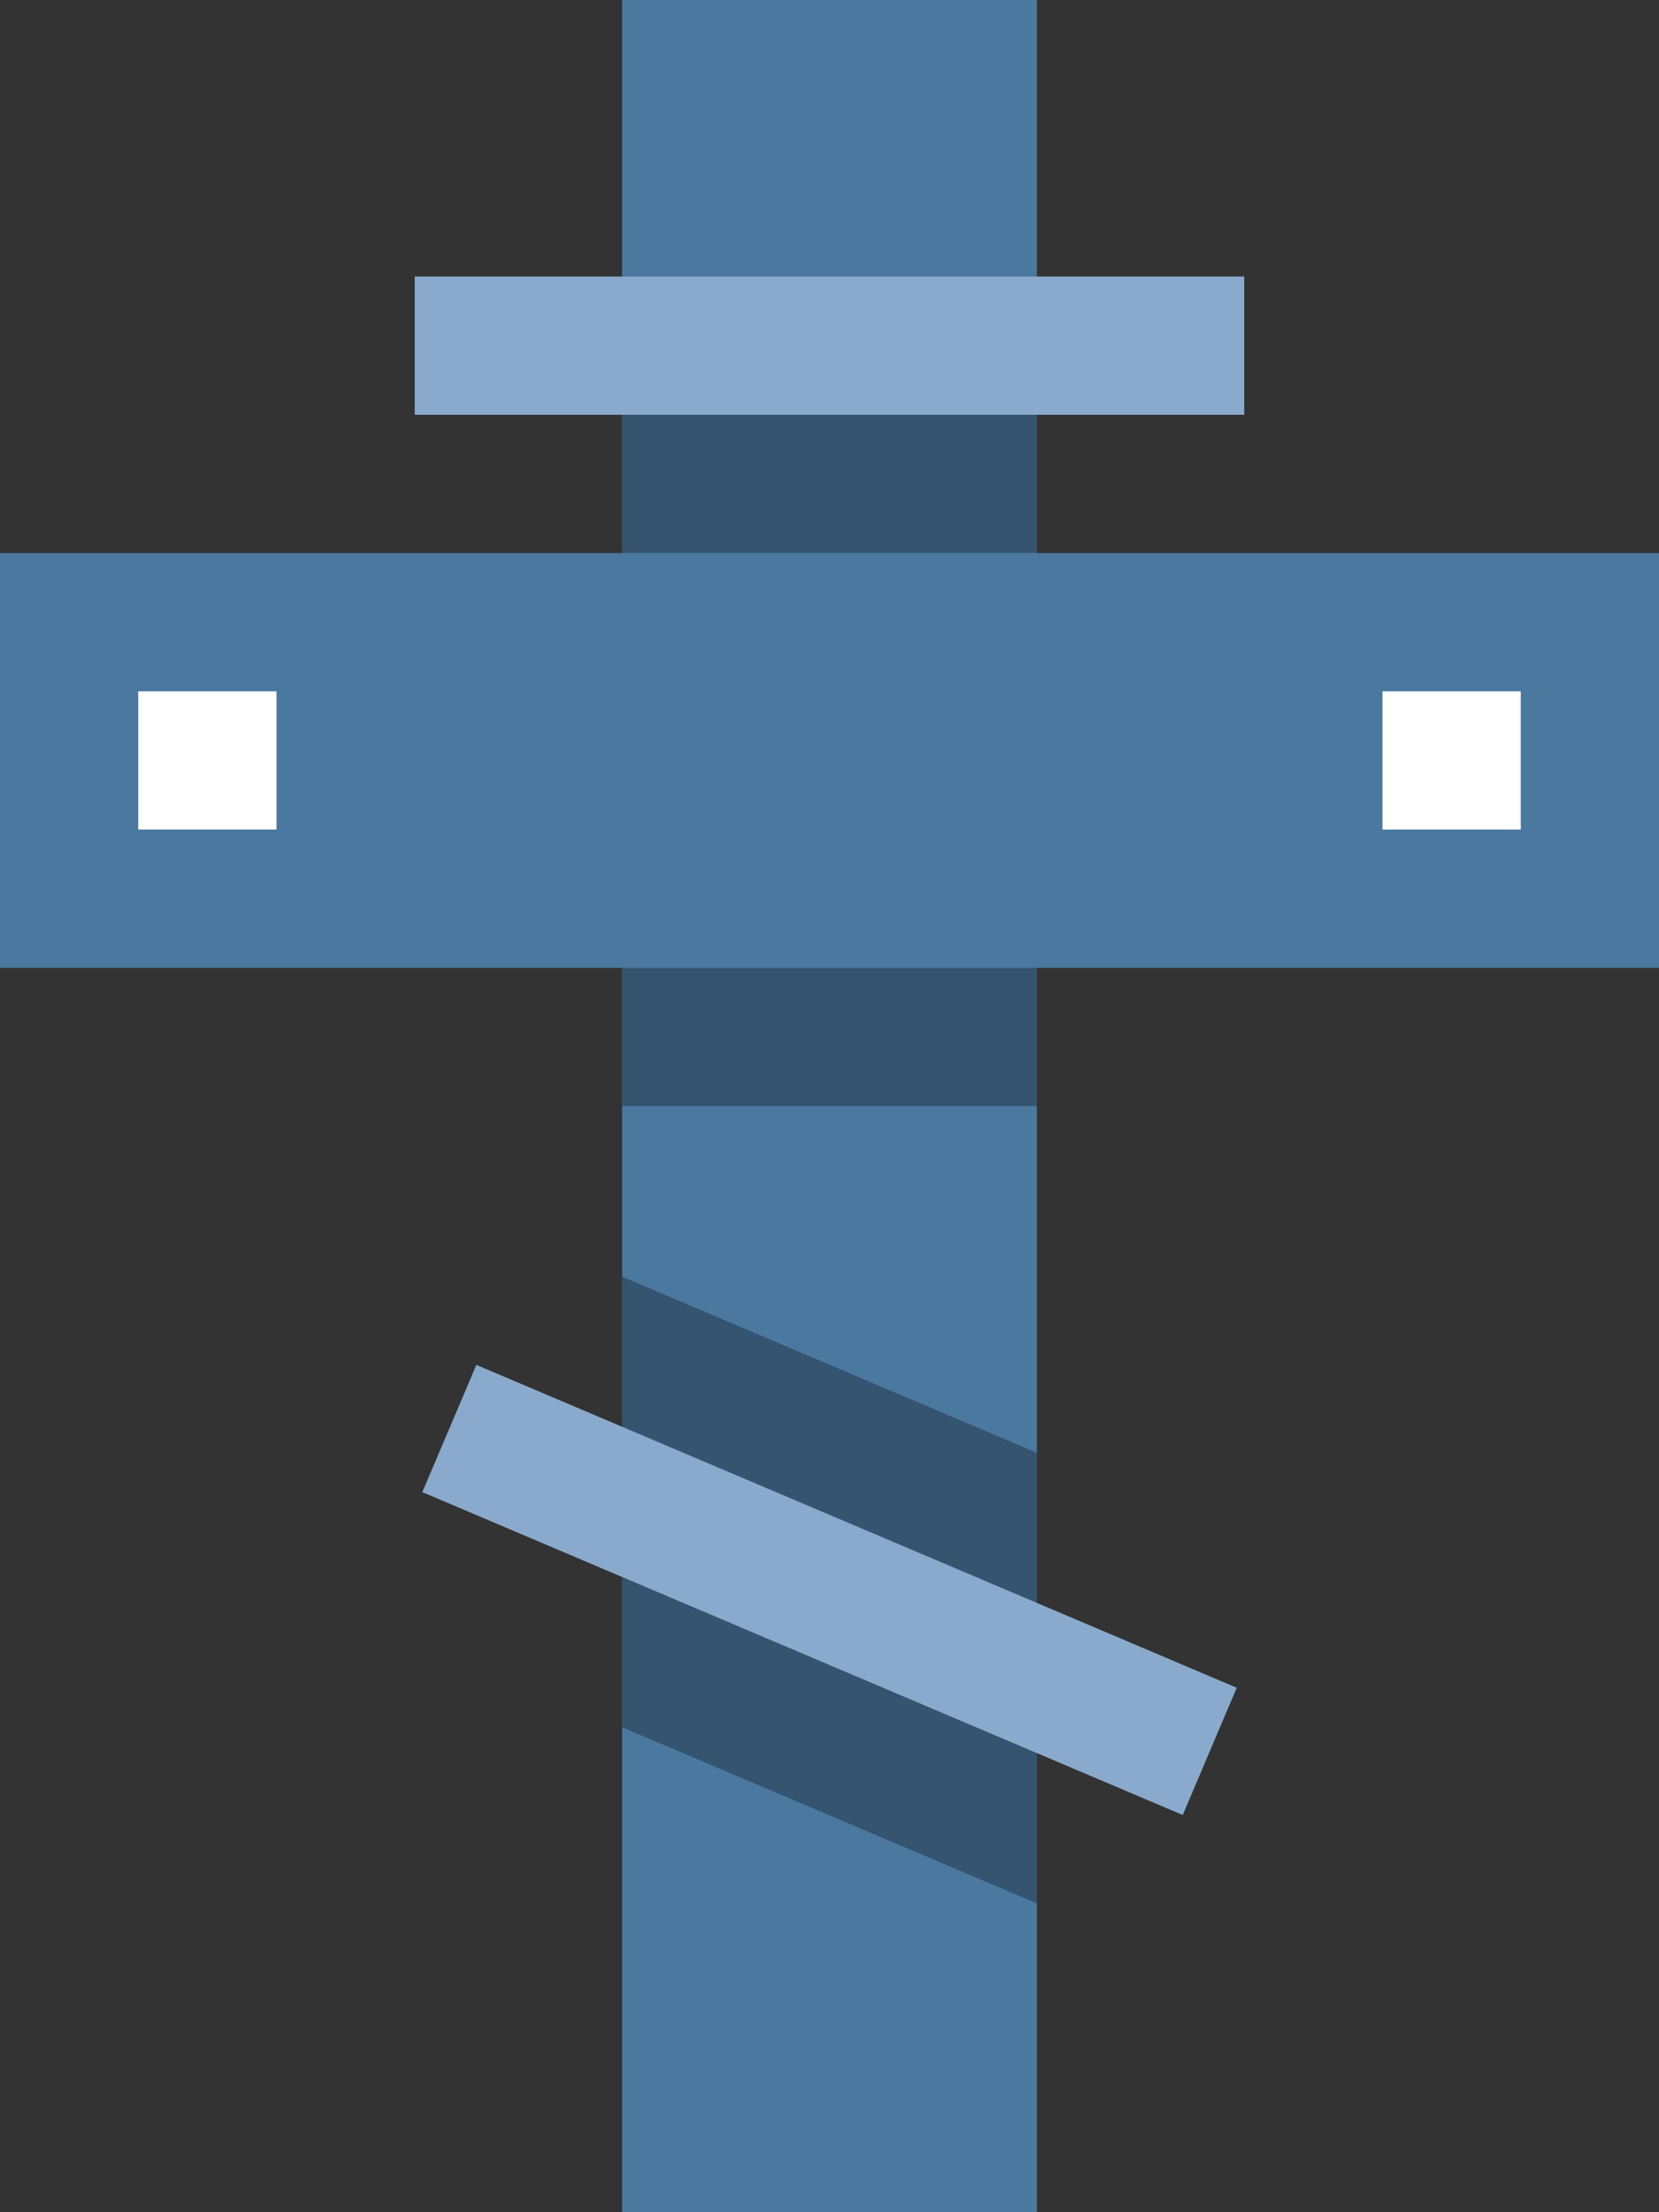
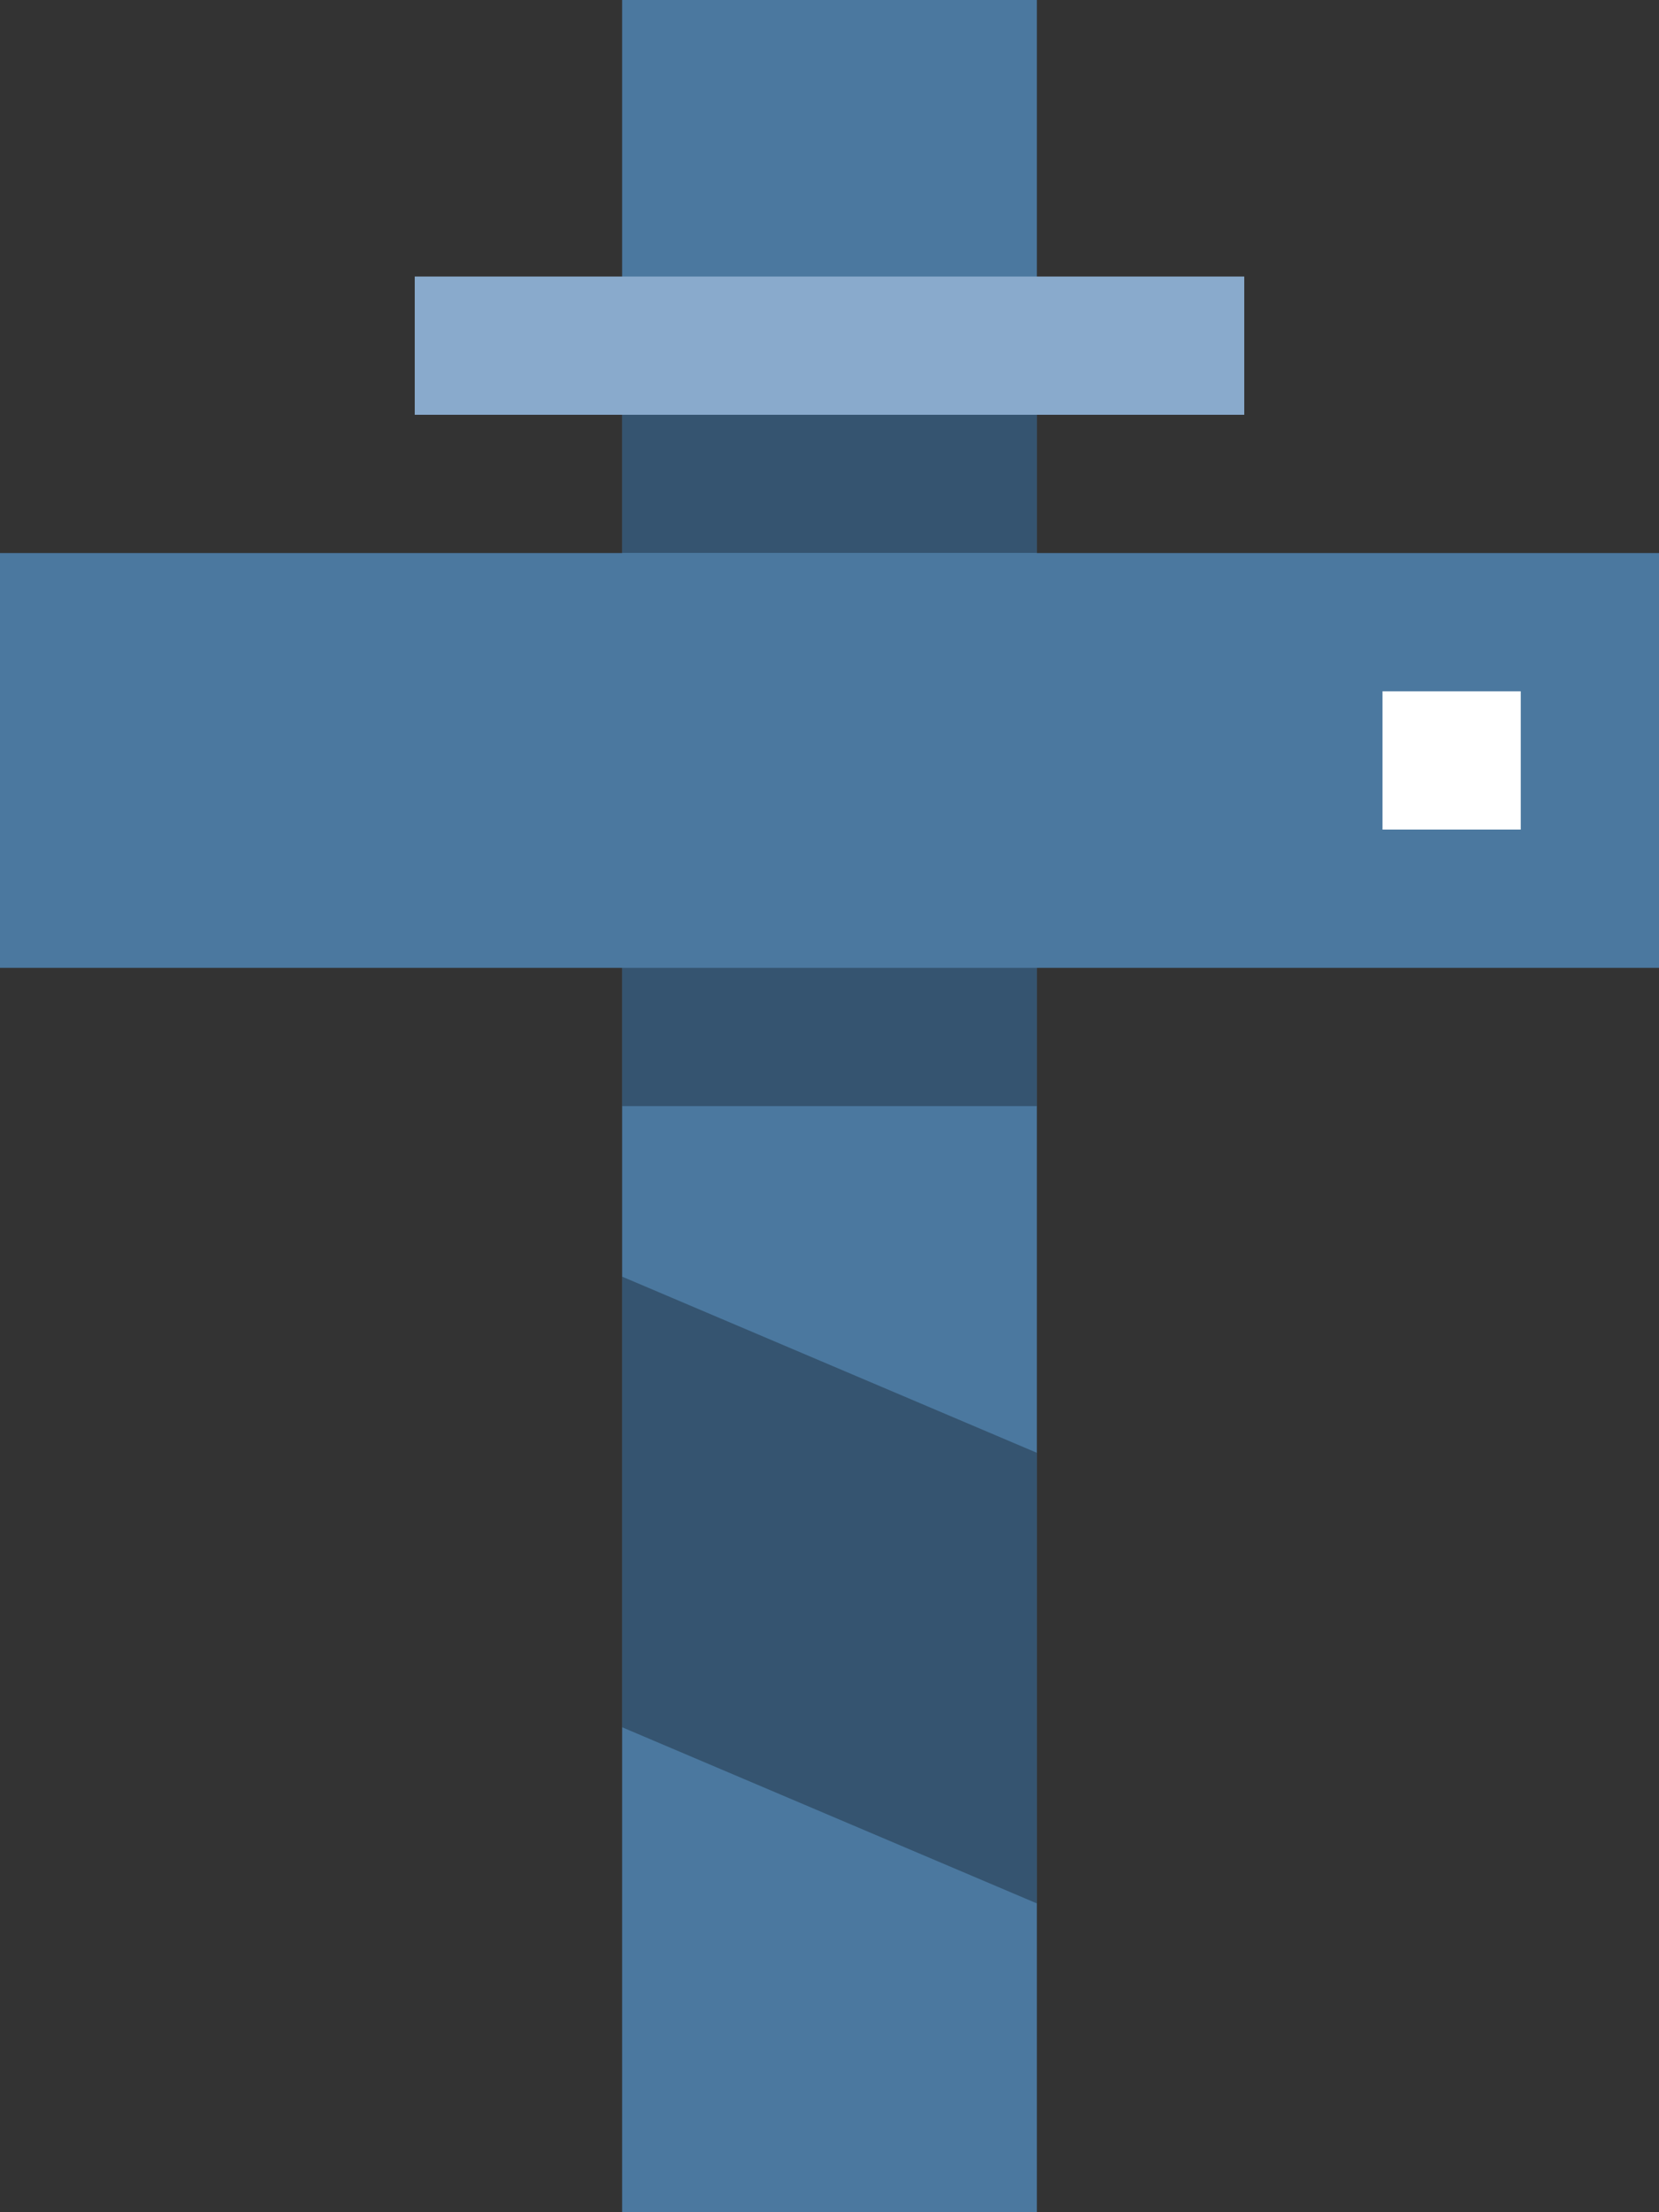
<svg xmlns="http://www.w3.org/2000/svg" viewBox="0 0 384 512">
  <rect x="0" y="0" width="384" height="512" fill="#333333" stroke="none" />
  <defs>
    <style>.cls-1{fill:#4b789f;}.cls-2{opacity:0.3;}.cls-3{fill:#89aacc;}.cls-4{fill:#fff;}</style>
  </defs>
  <title>kresty</title>
  <g id="Слой_2" data-name="Слой 2">
    <g id="Слой_1-2" data-name="Слой 1">
      <path class="cls-1" d="M144,0h96V512H144Z" />
      <path class="cls-2" d="M144,80h96v48H144Z" />
      <path class="cls-3" d="M96,64H288V96H96Z" />
      <path class="cls-2" d="M144,399.76l96,40.77V336.24l-96-40.77Z" />
-       <path class="cls-3" d="M97.75,345.34l12.51-29.45,176,74.73-12.5,29.45Z" />
      <path class="cls-2" d="M144,160h96v96H144Z" />
      <path class="cls-1" d="M0,128H384v96H0Z" />
-       <path class="cls-4" d="M32,160H64v32H32Z" />
      <path class="cls-4" d="M320,160h32v32H320Z" />
    </g>
  </g>
</svg>